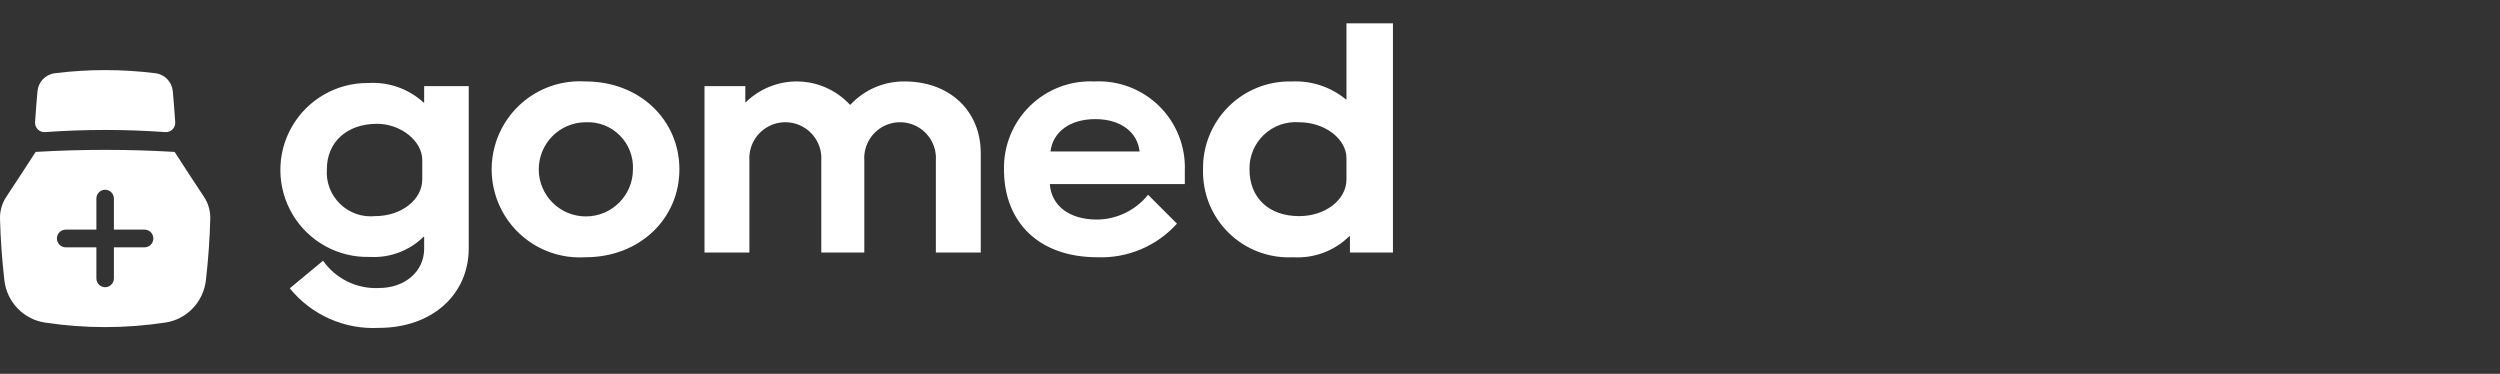
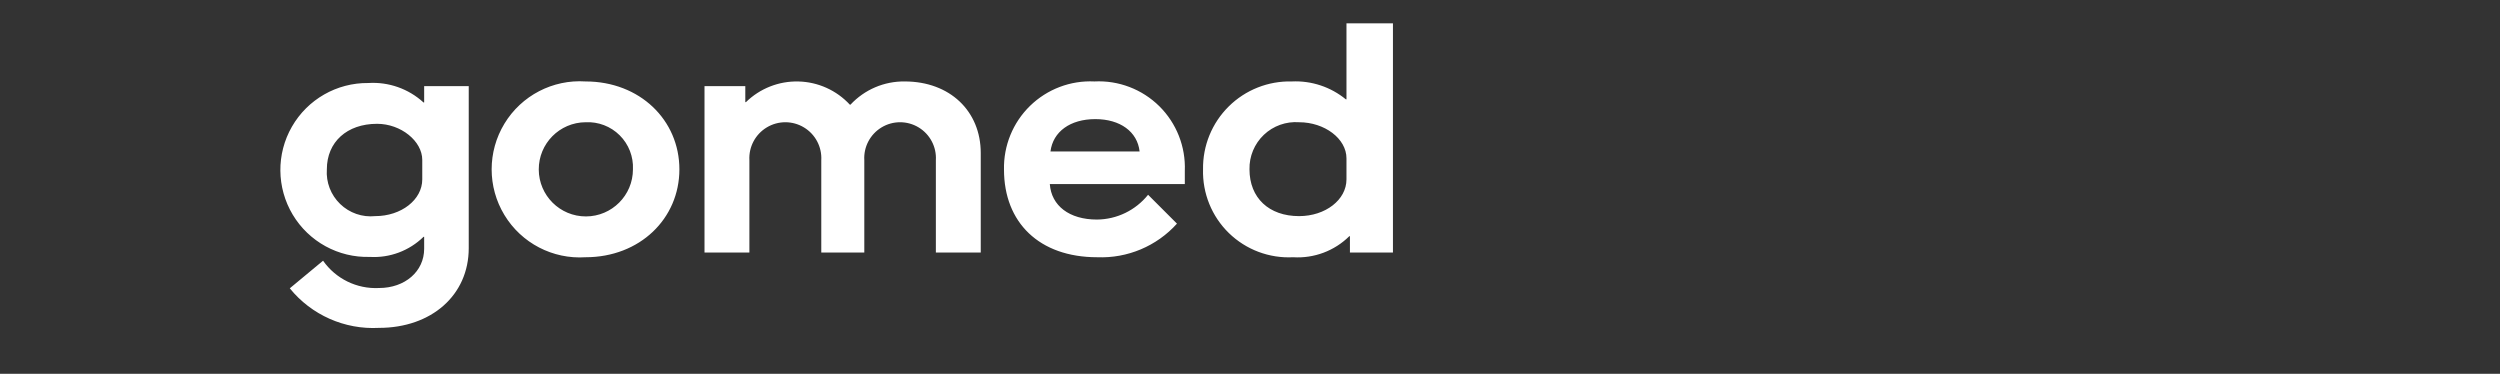
<svg xmlns="http://www.w3.org/2000/svg" width="107px" height="16px" viewBox="0 0 107 16" version="1.1">
  <rect x="0" y="0" width="107" height="16" fill="#333333" stroke="none" />
  <title>logo/16/text/white/gomed</title>
  <g id="logo/16/text/white/gomed" stroke="none" stroke-width="1" fill="none" fill-rule="evenodd">
    <g id="Group" transform="translate(-0, 1)" fill="#FFFFFF" fill-rule="nonzero">
-       <path d="M1.526,5.502 C3.507,5.385 5.493,5.385 7.474,5.502 C7.899,6.162 8.321,6.806 8.728,7.42 C8.912,7.695 9.007,8.023 9,8.356 C8.976,9.238 8.914,10.12 8.812,11.003 C8.701,11.93 7.992,12.668 7.079,12.805 C5.369,13.065 3.631,13.065 1.921,12.805 C1.008,12.668 0.299,11.93 0.188,11.003 C0.086,10.12 0.024,9.238 0,8.355 C-0.007,8.023 0.088,7.695 0.272,7.42 C0.679,6.806 1.101,6.162 1.526,5.502 Z M4.5,7.121 C4.293,7.121 4.125,7.291 4.125,7.5 L4.125,7.5 L4.125,8.828 L2.812,8.828 C2.605,8.828 2.437,8.997 2.437,9.207 C2.437,9.416 2.605,9.586 2.812,9.586 L2.812,9.586 L4.125,9.586 L4.125,10.914 C4.125,11.123 4.293,11.293 4.5,11.293 C4.707,11.293 4.875,11.123 4.875,10.914 L4.875,10.914 L4.875,9.586 L6.188,9.586 C6.395,9.586 6.563,9.416 6.563,9.207 C6.563,8.997 6.395,8.828 6.188,8.828 L6.188,8.828 L4.875,8.828 L4.875,7.5 C4.875,7.291 4.707,7.121 4.5,7.121 Z M6.665,2.136 C7.057,2.189 7.36,2.509 7.396,2.907 C7.436,3.348 7.47,3.788 7.499,4.228 C7.506,4.344 7.463,4.458 7.381,4.54 C7.299,4.622 7.185,4.663 7.07,4.654 C5.359,4.531 3.641,4.531 1.93,4.654 C1.815,4.663 1.701,4.622 1.619,4.54 C1.537,4.458 1.494,4.344 1.501,4.228 C1.53,3.788 1.564,3.348 1.604,2.907 C1.64,2.509 1.943,2.189 2.335,2.136 C3.773,1.955 5.227,1.955 6.665,2.136 Z" id="Combined-Shape" />
      <path d="M13.827,10.158 C14.371,10.933 15.274,11.374 16.219,11.327 C17.335,11.327 18.154,10.615 18.154,9.647 L18.154,9.136 L18.127,9.136 C17.516,9.733 16.682,10.046 15.829,9.996 C14.482,10.035 13.22,9.343 12.528,8.187 C11.836,7.03 11.823,5.59 12.494,4.422 C13.165,3.253 14.415,2.539 15.763,2.553 C16.631,2.498 17.485,2.798 18.127,3.386 L18.154,3.386 L18.154,2.687 L20.062,2.687 L20.062,9.62 C20.062,11.635 18.463,13.033 16.219,13.033 C14.749,13.112 13.33,12.483 12.403,11.34 L13.827,10.158 Z M18.073,5.845 C18.073,5.039 17.16,4.299 16.139,4.299 C14.849,4.299 13.989,5.079 13.989,6.248 C13.95,6.802 14.159,7.344 14.558,7.73 C14.957,8.116 15.506,8.307 16.058,8.25 C17.173,8.25 18.073,7.551 18.073,6.678 L18.073,5.845 Z M25.061,2.486 C27.385,2.486 29.078,4.139 29.078,6.248 C29.078,8.357 27.385,10.01 25.061,10.01 C23.657,10.102 22.319,9.406 21.59,8.204 C20.86,7.002 20.86,5.494 21.59,4.292 C22.319,3.09 23.657,2.394 25.061,2.486 Z M25.061,4.232 C23.949,4.24 23.054,5.145 23.059,6.257 C23.064,7.368 23.967,8.265 25.079,8.263 C26.19,8.261 27.09,7.359 27.09,6.248 C27.115,5.704 26.909,5.174 26.522,4.79 C26.136,4.406 25.605,4.204 25.061,4.232 L25.061,4.232 Z M30.153,2.687 L31.899,2.687 L31.899,3.372 L31.926,3.372 C32.525,2.786 33.335,2.466 34.173,2.487 C35.011,2.507 35.805,2.865 36.374,3.48 L36.4,3.48 C37,2.835 37.844,2.474 38.725,2.486 C40.646,2.486 41.976,3.749 41.976,5.549 L41.976,9.808 L40.055,9.808 L40.055,5.858 C40.089,5.289 39.805,4.748 39.317,4.453 C38.829,4.158 38.218,4.158 37.73,4.453 C37.242,4.748 36.958,5.289 36.992,5.858 L36.992,9.808 L35.151,9.808 L35.151,5.858 C35.183,5.288 34.897,4.747 34.408,4.453 C33.919,4.158 33.307,4.158 32.818,4.453 C32.329,4.747 32.042,5.288 32.074,5.858 L32.074,9.808 L30.153,9.808 L30.153,2.687 Z M46.841,2.486 C47.875,2.433 48.884,2.819 49.62,3.547 C50.356,4.276 50.751,5.28 50.71,6.315 L50.71,6.879 L44.932,6.879 C44.999,7.806 45.766,8.397 46.948,8.397 C47.8,8.391 48.605,8.001 49.138,7.336 L50.374,8.572 C49.507,9.535 48.256,10.062 46.962,10.01 C44.475,10.01 42.971,8.519 42.971,6.261 C42.948,5.237 43.351,4.248 44.085,3.532 C44.819,2.816 45.817,2.437 46.841,2.486 Z M48.775,5.482 C48.681,4.635 47.942,4.098 46.88,4.098 C45.805,4.098 45.067,4.635 44.96,5.482 L48.775,5.482 Z M55.292,2.486 C56.13,2.447 56.954,2.72 57.603,3.252 L57.629,3.252 L57.629,-1.45661261e-13 L59.618,-1.45661261e-13 L59.618,9.808 L57.777,9.808 L57.777,9.11 L57.75,9.11 C57.114,9.739 56.239,10.066 55.346,10.01 C54.324,10.063 53.327,9.687 52.594,8.973 C51.862,8.259 51.462,7.271 51.49,6.248 C51.474,5.239 51.871,4.266 52.589,3.556 C53.306,2.846 54.283,2.46 55.292,2.486 Z M57.629,5.778 C57.629,4.931 56.689,4.232 55.601,4.232 C55.045,4.191 54.498,4.386 54.093,4.77 C53.689,5.154 53.466,5.691 53.478,6.248 C53.478,7.47 54.311,8.25 55.601,8.25 C56.729,8.25 57.629,7.551 57.629,6.678 L57.629,5.778 Z" id="Shape" />
    </g>
  </g>
</svg>